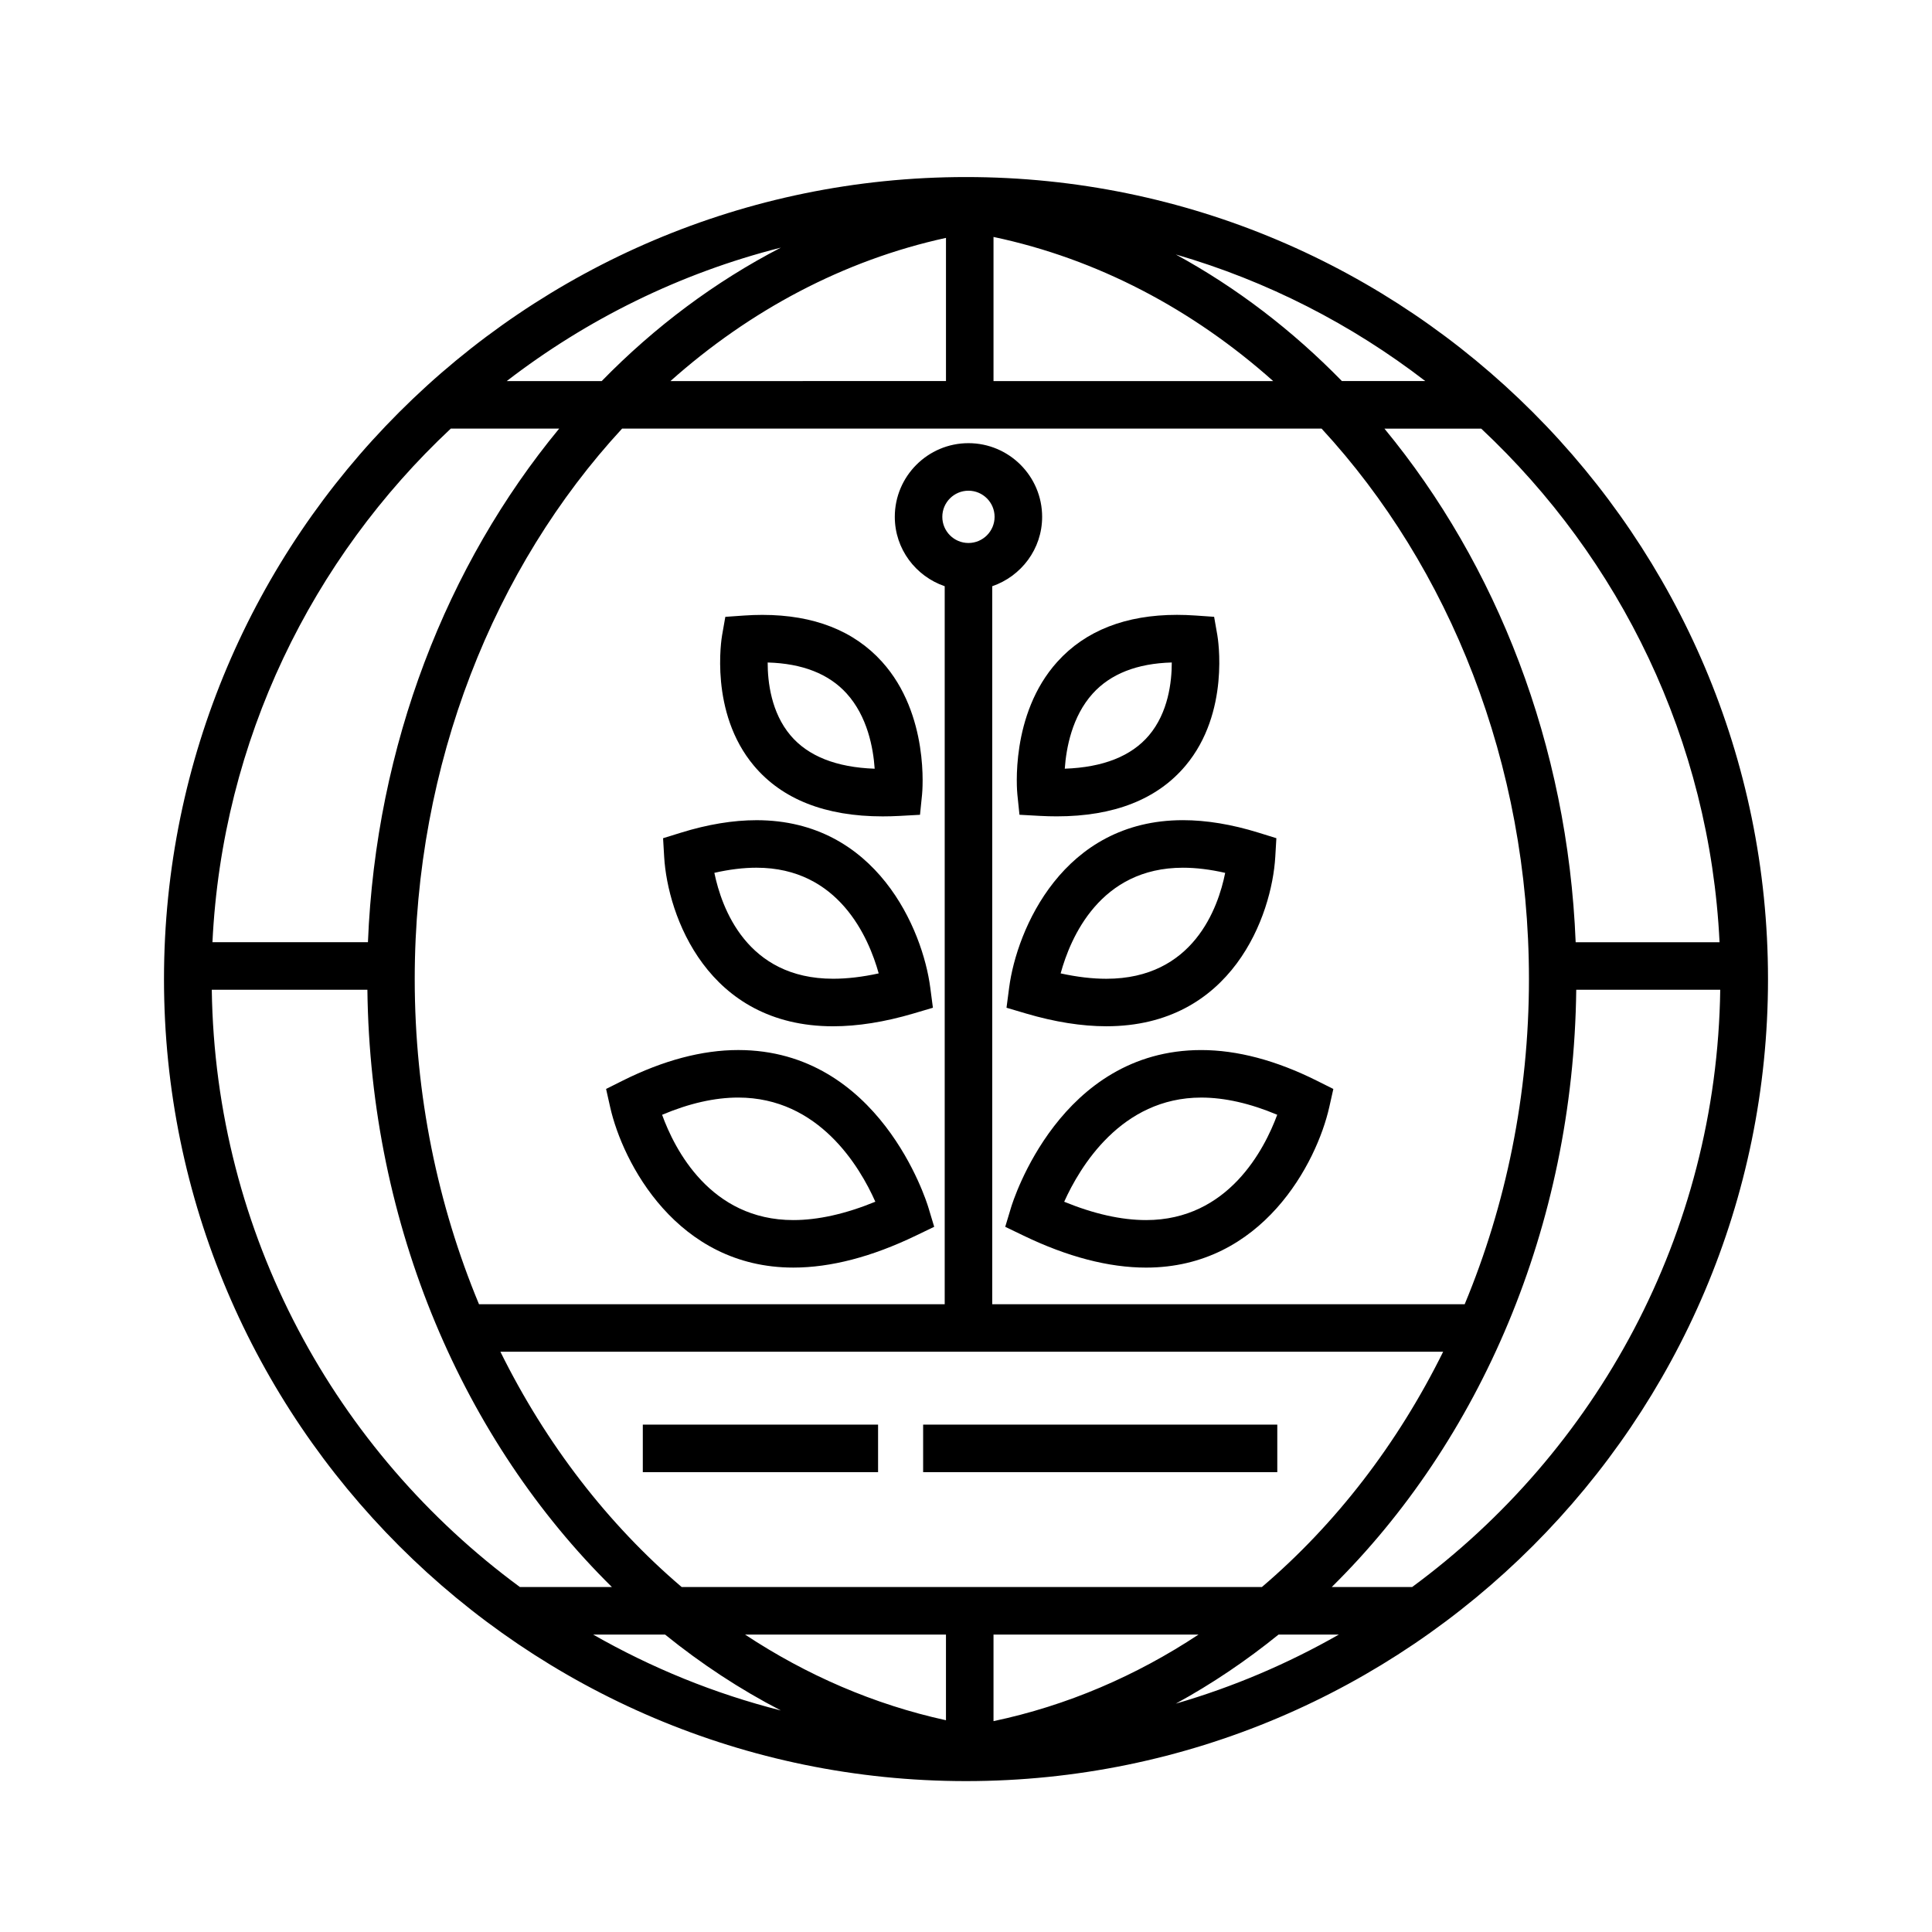
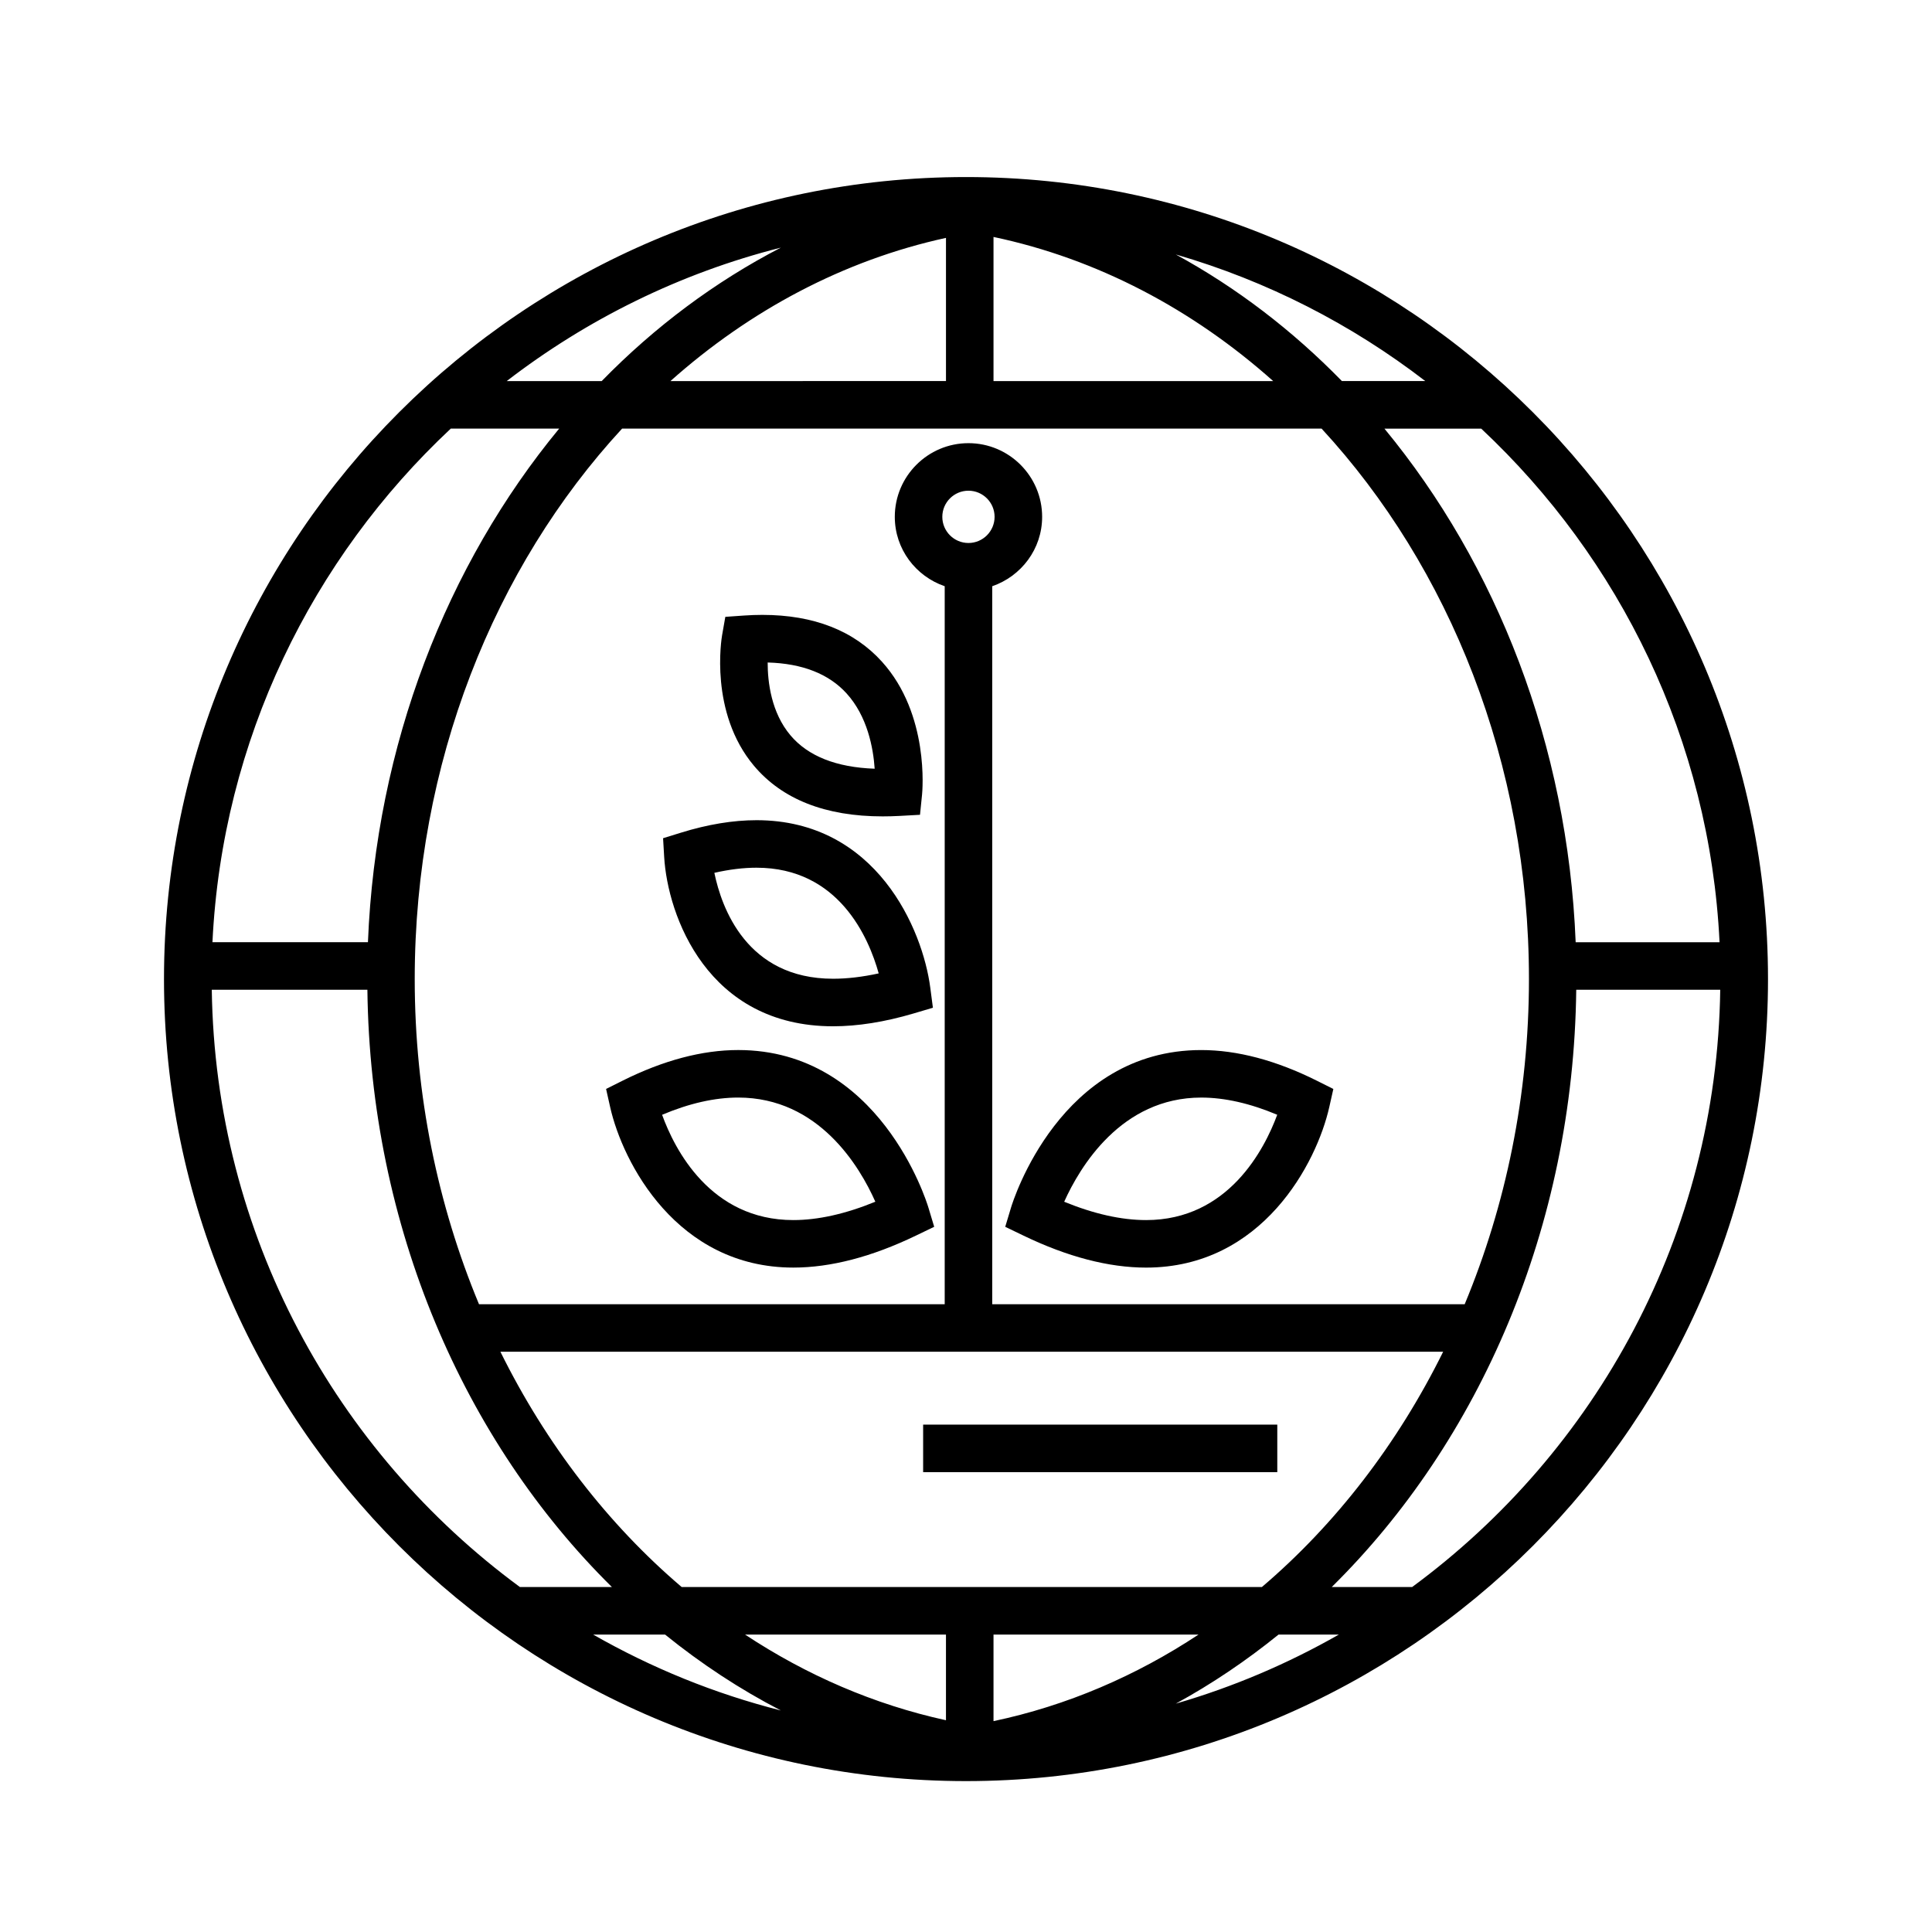
<svg xmlns="http://www.w3.org/2000/svg" fill="#000000" width="800px" height="800px" version="1.1" viewBox="144 144 512 512">
  <g>
    <path d="m400 190.92c-117.2 0-212.54 95.344-212.54 212.55 0 117.2 95.348 212.54 212.54 212.54s212.54-95.348 212.54-212.54c-0.004-117.2-95.348-212.55-212.54-212.55zm199.7 202.78h-38.133c-2.098-52.32-20.953-100.09-50.68-136.11h25.648c36.758 34.43 60.57 82.523 63.164 136.11zm-121.28 170.88h-153.77c-19.555-16.656-35.961-37.926-48.039-62.355h249.84c-12.078 24.43-28.484 45.699-48.035 62.355zm-136.97 12.598h53.242v22.703c-19.047-4.168-36.973-11.949-53.242-22.703zm9.492 20.117c-17.633-4.465-34.32-11.305-49.746-20.117h19.055c9.598 7.766 19.859 14.52 30.691 20.117zm56.348 2.824v-22.945h54.336c-16.582 10.965-34.871 18.84-54.336 22.945zm75.539-22.941h15.977c-13.504 7.707-27.98 13.887-43.207 18.305 9.566-5.223 18.656-11.367 27.23-18.305zm-82.18-289.28c-3.82 0-6.926-3.109-6.926-6.926-0.004-3.82 3.106-6.93 6.926-6.93 3.82 0 6.926 3.109 6.926 6.926 0 3.82-3.109 6.93-6.926 6.93zm131.5 201.73h-125.2v-190.27c7.664-2.637 13.227-9.84 13.227-18.391 0-10.766-8.758-19.523-19.523-19.523s-19.523 8.758-19.523 19.523c0 8.551 5.562 15.754 13.227 18.391v190.27h-123.42c-10.895-26.191-17.031-55.43-17.031-86.168 0-57.172 21.113-109.21 54.961-145.88h185.36c33.848 36.664 54.961 88.707 54.961 145.88 0 30.738-6.133 59.977-17.027 86.168zm-76.547-278.19c24.25 7.031 46.598 18.52 66.113 33.547h-22.098c-13.117-13.445-27.926-24.77-44.016-33.547zm25.805 33.551h-74.117v-38.195c27.57 5.816 52.812 19.207 74.117 38.195zm-177.95 0h-25.172c21.266-16.375 45.883-28.586 72.656-35.367-17.422 9.008-33.43 20.969-47.484 35.367zm91.238-37.949v37.945l-73.02 0.004c21.023-18.73 45.875-32.02 73.02-37.949zm-131.23 50.543h28.723c-29.719 36.023-48.582 83.793-50.68 136.11h-41.207c2.59-53.59 26.402-101.68 63.164-136.11zm-63.34 148.71h41.238c0.734 62.859 25.648 119.68 64.801 158.29h-24.379c-48.805-35.906-80.746-93.398-81.66-158.29zm318.1 158.29h-21.305c39.152-38.602 64.07-95.426 64.801-158.29h38.16c-0.918 64.887-32.859 122.38-81.656 158.29z" />
-     <path d="m314.35 521.54h62.348v12.594h-62.348z" />
    <path d="m388.64 521.54h93.855v12.594h-93.855z" />
    <path d="m346.05 306.95c-1.578 0-3.211 0.055-4.914 0.176l-4.918 0.344-0.852 4.852c-0.145 0.832-3.426 20.488 8.434 34.605 7.481 8.906 18.957 13.422 34.113 13.422h0.004c1.457 0 2.961-0.039 4.523-0.125l5.371-0.297 0.543-5.352c0.086-0.863 2.004-21.234-10.609-35.199-7.441-8.25-18.109-12.426-31.695-12.426zm7.445 31.934c-5.117-6.047-6.062-14.148-6.055-19.316 9.164 0.25 16.191 3.004 20.906 8.188 5.543 6.098 7.082 14.488 7.453 19.961-10.145-0.355-17.645-3.32-22.305-8.832z" />
    <path d="m344.48 361.36c-6.211 0-12.953 1.113-20.047 3.316l-4.711 1.461 0.289 4.922c0.906 15.539 11.426 44.918 44.77 44.918 6.508 0 13.668-1.137 21.289-3.387l5.16-1.527-0.699-5.336c-2-15.352-14.211-44.367-46.051-44.367zm20.301 42.016c-22.887 0-29.562-18.809-31.469-28.066 3.953-0.902 7.691-1.359 11.164-1.359 21.805 0 29.75 18.531 32.387 28.008-4.312 0.945-8.359 1.418-12.082 1.418z" />
    <path d="m339.63 422.27c-9.531 0-19.828 2.727-30.602 8.105l-4.41 2.207 1.078 4.805c3.301 14.711 17.695 42.535 48.547 42.535 9.895 0 20.824-2.848 32.48-8.473l4.848-2.336-1.551-5.148c-0.516-1.703-12.988-41.695-50.391-41.695zm14.613 45.062c-21.984 0-31.477-18.785-34.781-27.902 7.203-3.039 13.965-4.566 20.168-4.566 21.398 0 32.242 18.363 36.344 27.605-7.891 3.231-15.18 4.863-21.73 4.863z" />
-     <path d="m414.17 359.92 5.367 0.297c1.566 0.086 3.066 0.125 4.523 0.125 15.16 0 26.633-4.516 34.113-13.422 11.859-14.117 8.574-33.773 8.434-34.605l-0.852-4.852-4.922-0.344c-1.699-0.117-3.336-0.176-4.914-0.176-13.586 0-24.254 4.176-31.699 12.418-12.617 13.965-10.695 34.34-10.605 35.199zm19.406-32.113c4.719-5.223 11.766-7.992 20.957-8.242 0.004 5.18-0.941 13.273-6.051 19.32-4.664 5.508-12.156 8.473-22.305 8.828 0.379-5.469 1.922-13.84 7.398-19.906z" />
-     <path d="m437.19 415.97c33.344 0 43.867-29.383 44.773-44.918l0.289-4.922-4.711-1.461c-7.09-2.203-13.836-3.316-20.047-3.316-31.84 0-44.047 29.023-46.059 44.371l-0.699 5.336 5.16 1.527c7.617 2.246 14.781 3.383 21.293 3.383zm20.301-42.016c3.477 0 7.231 0.457 11.195 1.367-1.855 9.266-8.453 28.062-31.5 28.062-3.727 0-7.785-0.48-12.105-1.426 2.59-9.484 10.465-28.004 32.41-28.004z" />
    <path d="m492.94 430.38c-10.777-5.379-21.07-8.105-30.602-8.105-37.406 0-49.871 39.992-50.391 41.695l-1.551 5.148 4.848 2.336c11.652 5.621 22.582 8.473 32.477 8.473 30.859 0 45.246-27.82 48.551-42.535l1.078-4.805zm-45.219 36.953c-6.539 0-13.82-1.629-21.699-4.856 4.144-9.211 15.105-27.609 36.316-27.609 6.191 0 12.949 1.531 20.141 4.555-3.359 9.082-12.945 27.91-34.758 27.91z" />
  </g>
</svg>